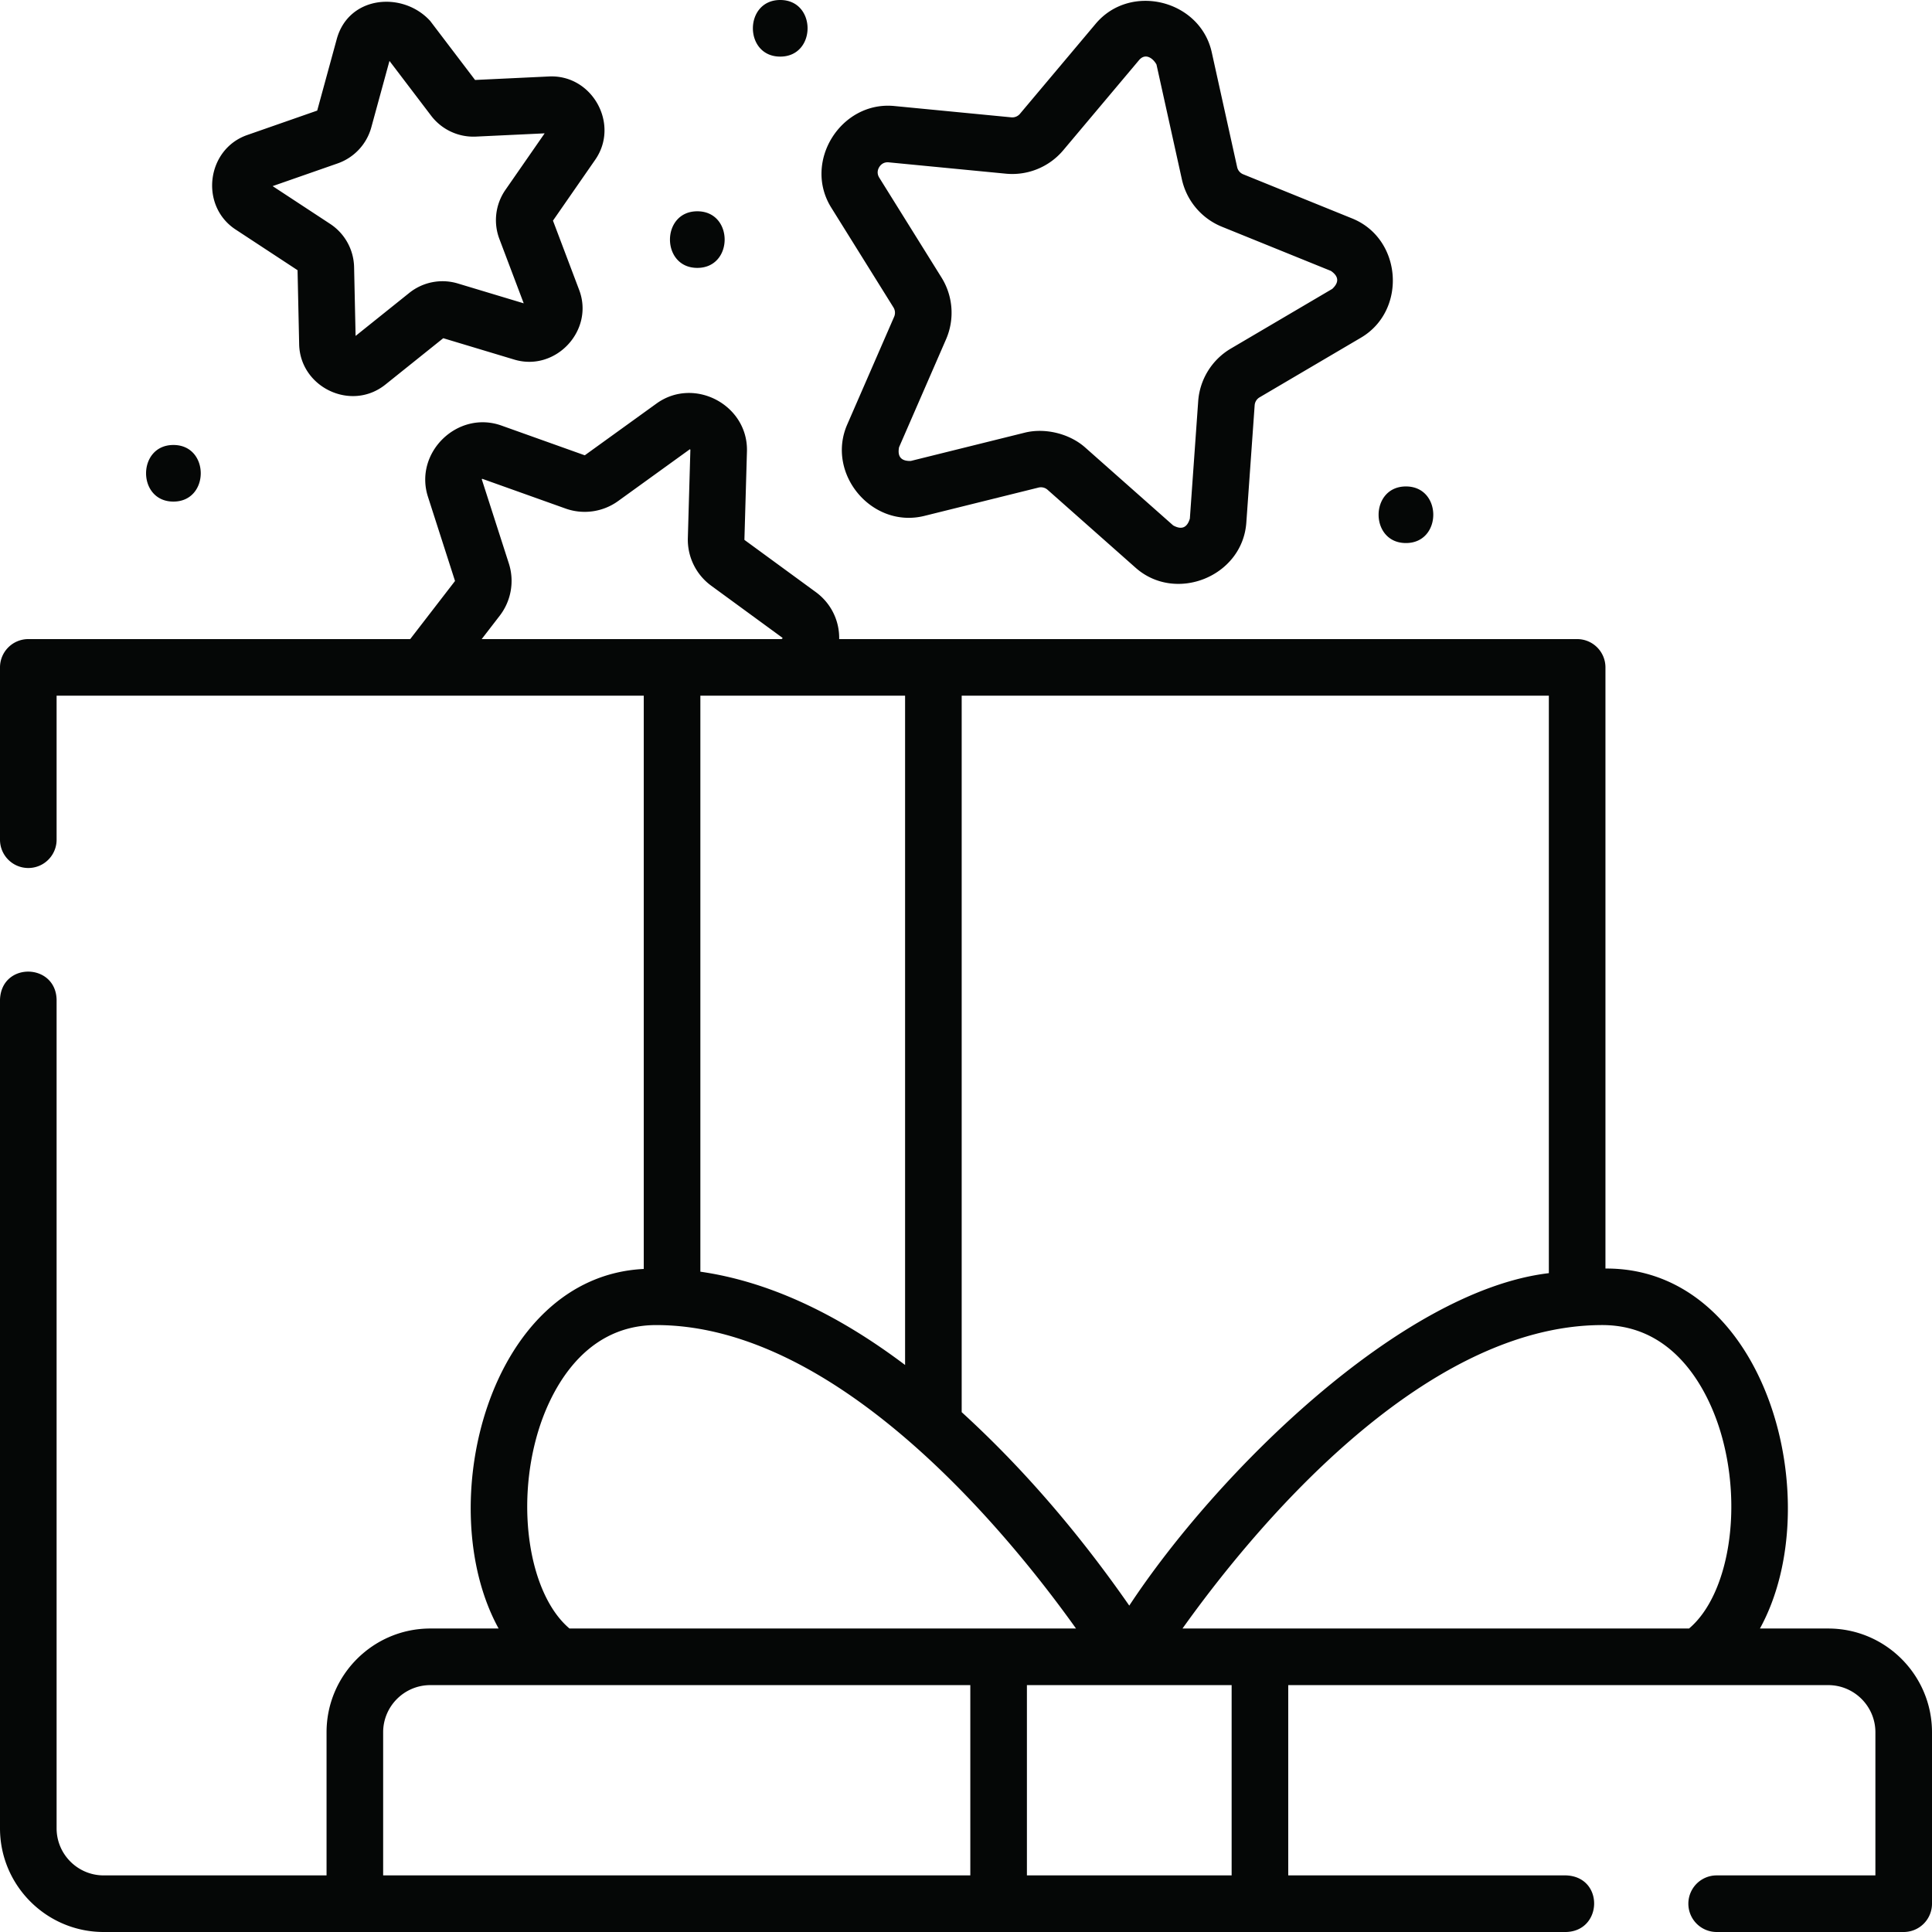
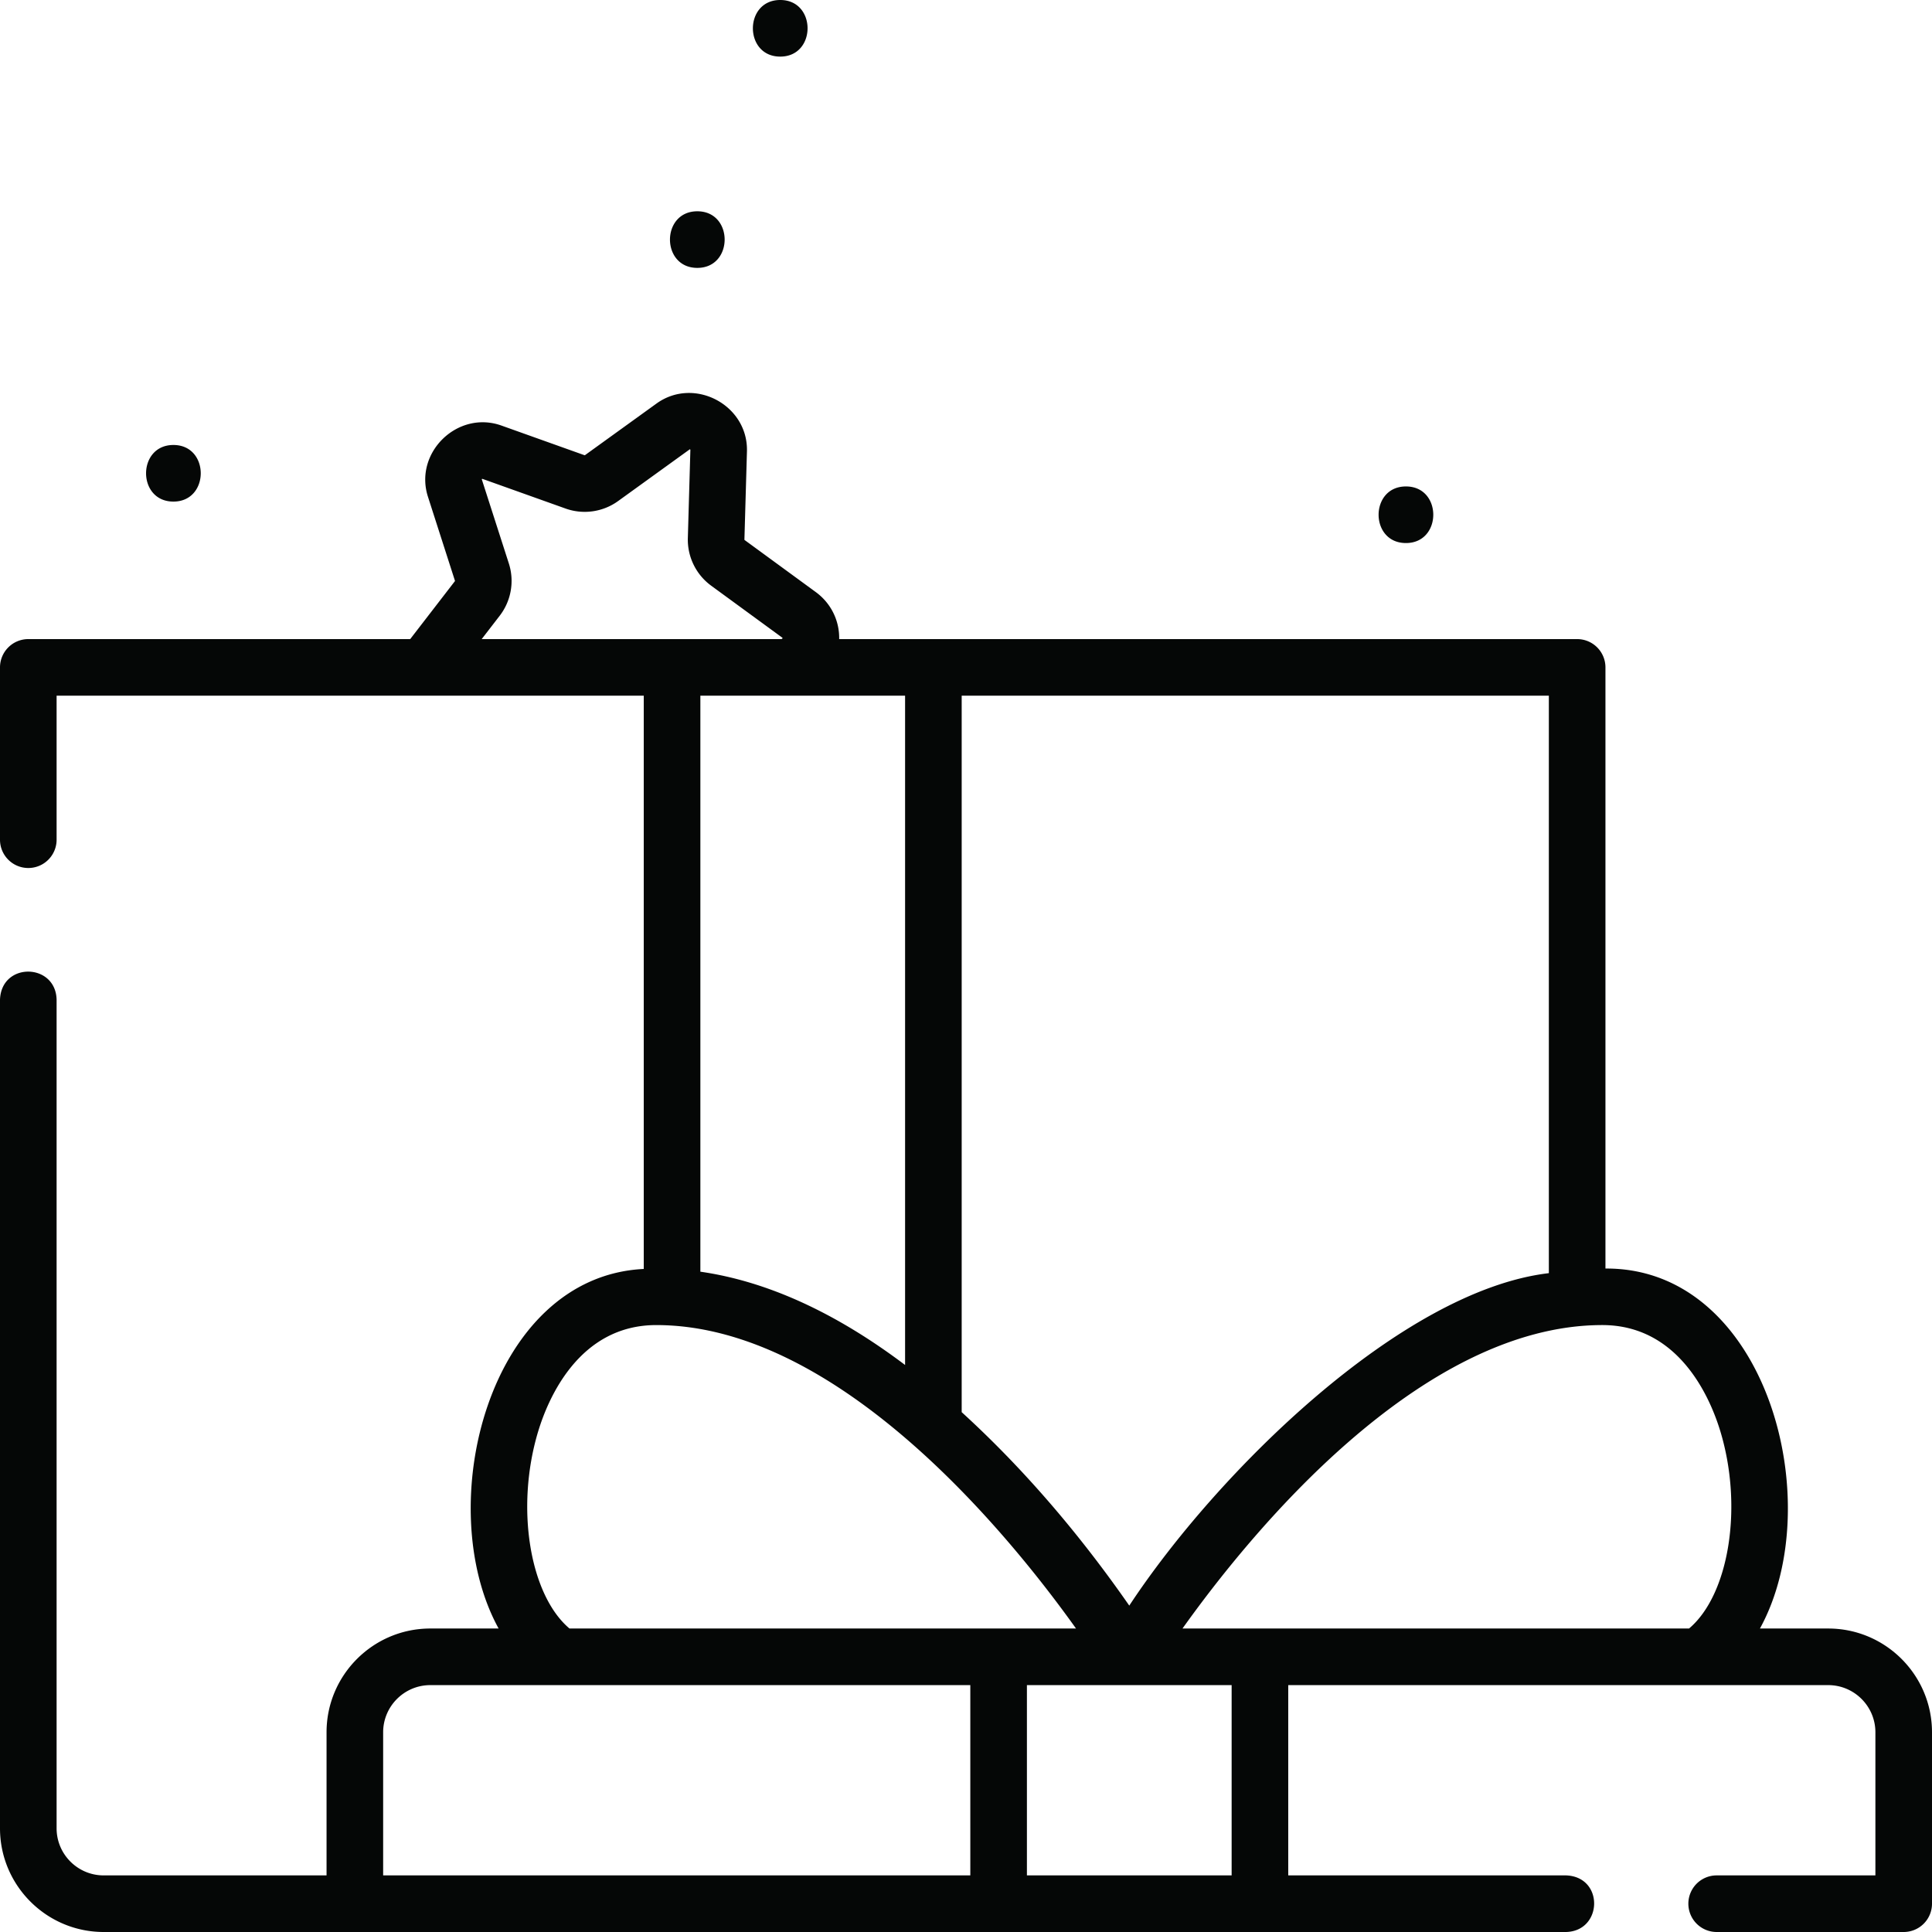
<svg xmlns="http://www.w3.org/2000/svg" version="1.1" width="512" height="512" x="0" y="0" viewBox="0 0 512 512" style="enable-background:new 0 0 512 512" xml:space="preserve" class="">
  <g>
-     <path d="M236.775 81.471c.464.744.532 1.668.182 2.473l-12.443 28.58c-5.662 13.005 6.548 27.647 20.448 24.195l30.254-7.508c.852-.211 1.75.01 2.407.591l23.335 20.667c10.614 9.399 28.315 2.316 29.33-11.972l2.209-31.094a2.659 2.659 0 0 1 1.307-2.106l26.865-15.808c12.227-7.193 10.949-26.214-2.322-31.593l-28.889-11.709a2.664 2.664 0 0 1-1.6-1.893l-6.731-30.437c-3.064-13.85-21.548-18.515-30.765-7.554L270.299 30.16a2.65 2.65 0 0 1-2.294.936l-31.026-3.003c-14.117-1.354-24.271 14.765-16.691 26.925zm-3.763-37.2c.326-.525 1.09-1.387 2.52-1.248l31.026 3.003a17.66 17.66 0 0 0 15.22-6.213l20.062-23.857c1.744-2.072 3.778-.439 4.639 1.139l6.732 30.438a17.66 17.66 0 0 0 10.611 12.555l28.888 11.709c2.091 1.443 2.208 3.031.35 4.764l-26.865 15.808a17.66 17.66 0 0 0-8.662 13.973l-2.209 31.093c-.726 2.435-2.2 3.036-4.422 1.805l-23.335-20.666c-4.129-3.658-10.601-5.251-15.965-3.921l-30.254 7.508c-2.539.061-3.567-1.155-3.083-3.648l12.443-28.581a17.661 17.661 0 0 0-1.205-16.395l-16.489-26.454c-.761-1.223-.327-2.287-.002-2.812zM62.433 60.821l16.421 10.783.427 19.641c.247 11.398 13.804 17.926 22.858 10.669l15.329-12.286 18.811 5.663c10.969 3.303 21.263-7.728 17.211-18.442l-6.947-18.376 11.199-16.141c6.532-9.415-.78-22.605-12.221-22.068l-19.623.929-11.89-15.639c-7.221-7.947-21.602-6.759-24.764 4.804l-5.181 18.95-18.547 6.475c-10.814 3.778-12.658 18.751-3.083 25.038zm27.039-17.512a14.06 14.06 0 0 0 8.93-9.57l4.811-17.597 11.04 14.521a14.086 14.086 0 0 0 11.862 5.538l18.222-.863-10.399 14.988a14.064 14.064 0 0 0-1.6 12.993l6.451 17.064-17.467-5.259a14.065 14.065 0 0 0-12.851 2.493L94.236 89.025l-.397-18.238a14.063 14.063 0 0 0-6.341-11.452L72.249 49.322z" fill="#050706" opacity="1" data-original="#000000" />
    <path d="M484.5 431.574h-18.099c18.38-33.428 1.749-95.661-40.94-95.398V176.867a7.5 7.5 0 0 0-7.5-7.5H222.39c.094-4.879-2.156-9.504-6.191-12.455l-18.871-13.802a.12.12 0 0 1-.05-.103l.671-23.371c.353-12.31-13.98-19.904-23.967-12.696l-18.957 13.682a.123.123 0 0 1-.114.017l-22.018-7.86c-11.599-4.143-23.251 7.145-19.481 18.87l7.154 22.257a.123.123 0 0 1-.02.114l-11.838 15.347H7.5a7.5 7.5 0 0 0-7.5 7.5v45.664a7.5 7.5 0 0 0 15 0v-38.164h155.604v151.919c-41.048 2-56.384 62.704-38.465 95.287H114.04c-15.164 0-27.5 12.336-27.5 27.5V497H27.477C20.597 497 15 491.403 15 484.523V264.924c-.233-9.765-14.645-10.055-15 0v219.598C0 499.674 12.326 512 27.477 512h387.558c9.705-.252 10.103-14.629 0-15h-73.638v-50.426H484.5c6.893 0 12.5 5.607 12.5 12.5V497h-42.067a7.5 7.5 0 0 0 0 15H504.5a7.5 7.5 0 0 0 7.5-7.5v-45.426c0-15.164-12.336-27.5-27.5-27.5zm-28.556-52.151c6.053 20.141 2.205 43.259-8.327 52.15H313.373c17.537-24.607 62.671-80.416 111.252-80.416 20.601.001 28.765 19.767 31.319 28.266zm-45.483-42.024c-39.241 4.644-88.093 53.027-111.191 88.105-12.912-18.563-27.693-36.02-44.413-51.268V184.367h155.604zM134.848 149.317l-7.177-22.311a.181.181 0 0 1 .181-.1l22.019 7.86a15.117 15.117 0 0 0 13.934-1.98l19-13.721a.18.18 0 0 1 .151.141l-.671 23.37a15.12 15.12 0 0 0 6.188 12.641l18.92 13.831c-.049.223-.204.329-.464.319h-79.276l4.771-6.186a15.116 15.116 0 0 0 2.424-13.864zm105.009 35.05v177.369c-18.435-13.907-36.577-22.18-54.253-24.725V184.367zm-97.262 195.056c2.554-8.499 10.718-28.265 31.319-28.265 48.505 0 93.681 55.806 111.242 80.416H150.922c-10.532-8.892-14.38-32.011-8.327-52.151zm-41.056 79.651c0-6.893 5.607-12.5 12.5-12.5h143.104V497H101.539zM326.396 497h-54.253v-50.426h54.253zM45.956 132.925c9.652 0 9.668-15 0-15-9.652 0-9.668 15 0 15zM184.795 70.994c9.652 0 9.668-15 0-15-9.652 0-9.667 15 0 15zM206.77 15c9.652 0 9.668-15 0-15-9.652 0-9.668 15 0 15zM372.589 143.913c9.652 0 9.668-15 0-15-9.651 0-9.667 15 0 15z" fill="#050706" opacity="1" data-original="#000000" />
  </g>
</svg>